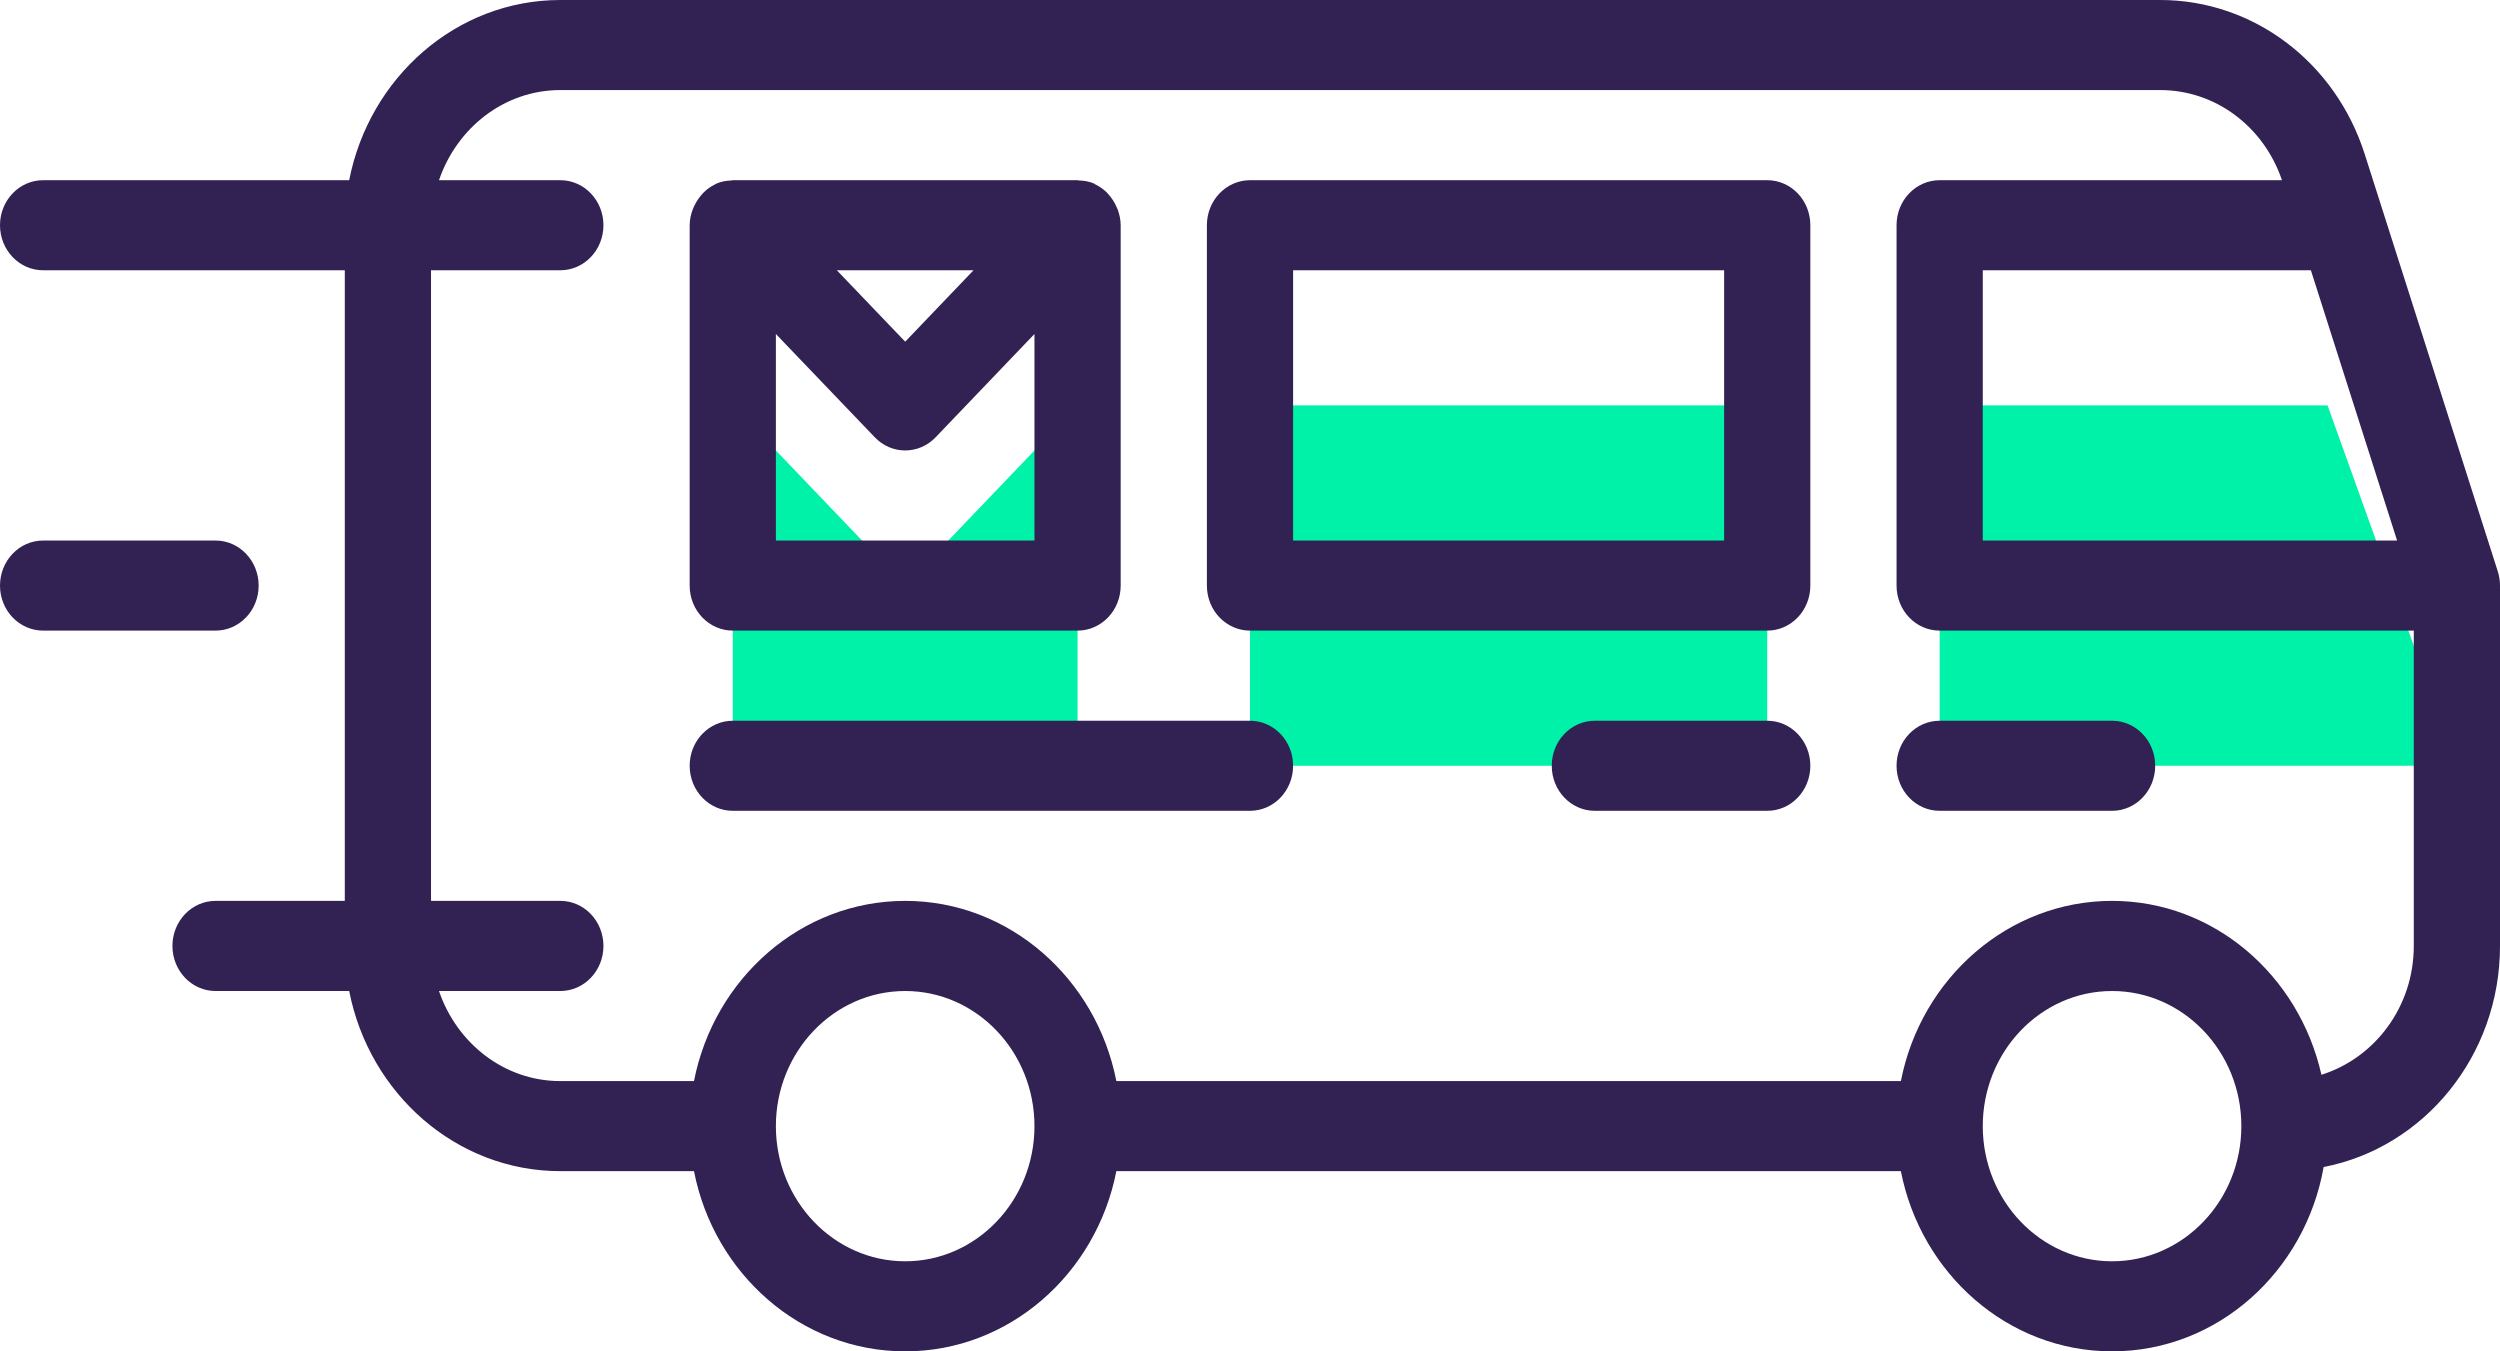
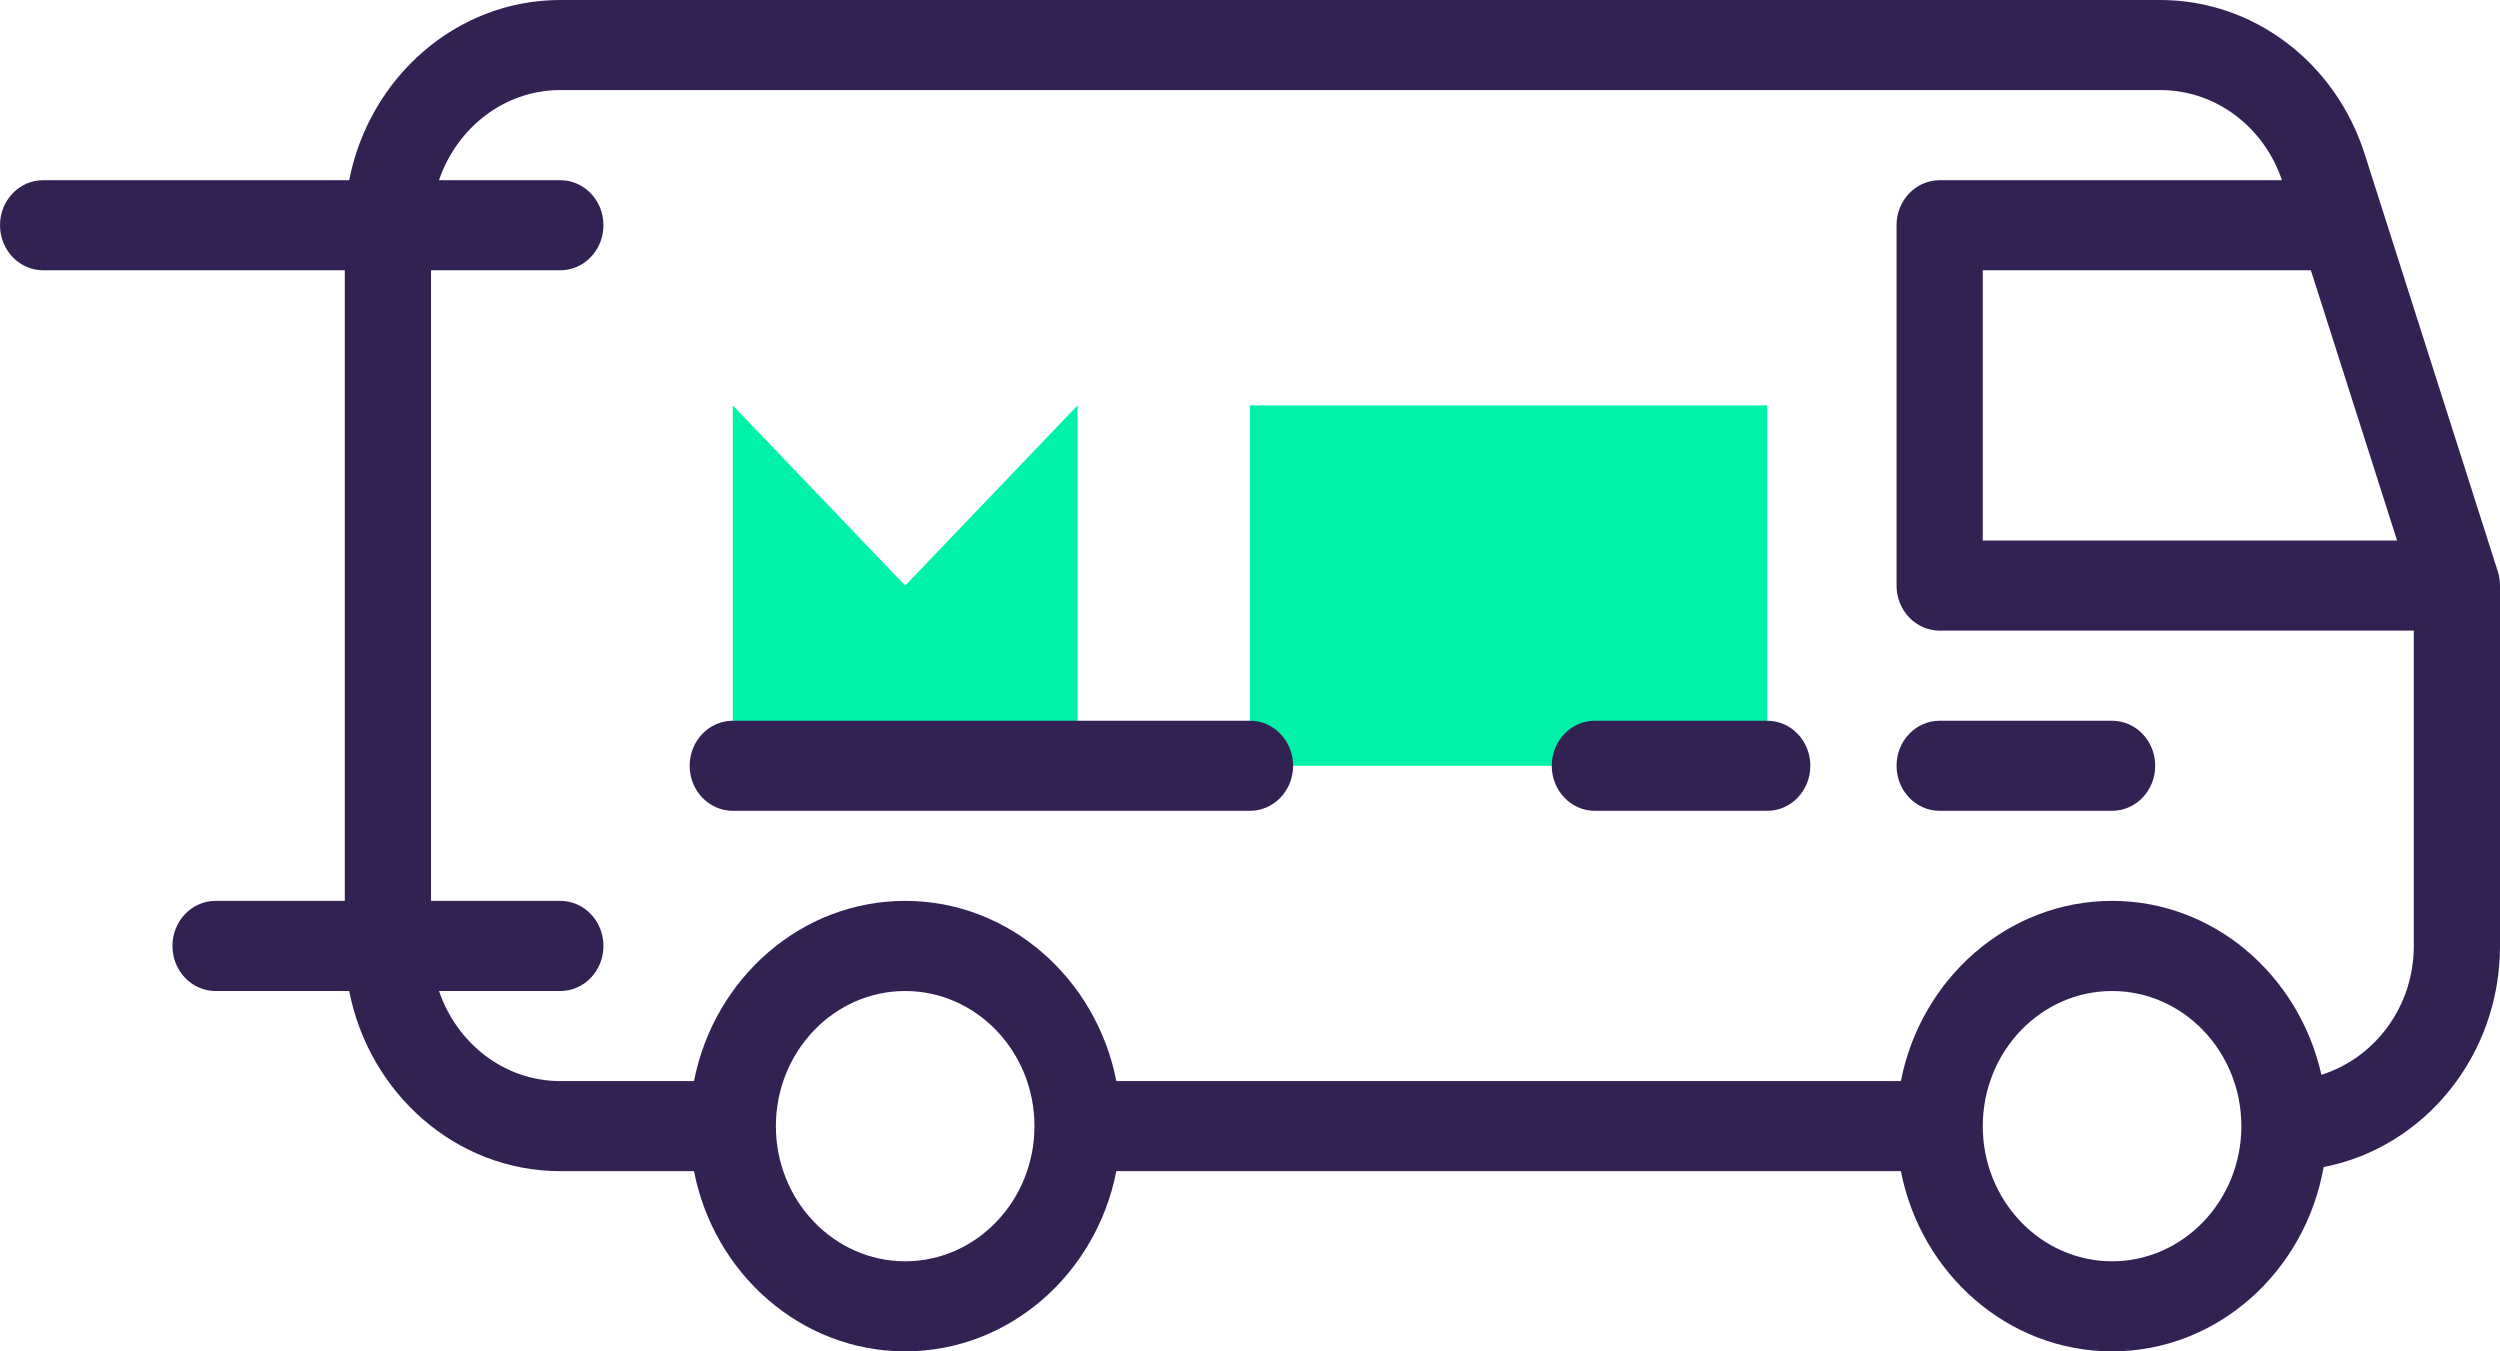
<svg xmlns="http://www.w3.org/2000/svg" width="37px" height="20px" viewBox="0 0 37 20" version="1.1">
  <title>092-bus</title>
  <desc>Created with Sketch.</desc>
  <defs />
  <g id="Page-1" stroke="none" stroke-width="1" fill="none" fill-rule="evenodd">
    <g id="Installation&amp;Migration_Desktop" transform="translate(-700, -1607)" fill-rule="nonzero">
      <g id="092-bus" transform="translate(700, 1607)">
        <g id="Group" transform="translate(10.845, 6)" fill="#00F2A9">
          <rect id="Rectangle-path" x="7.655" y="0" width="7.655" height="5.333" />
-           <polygon id="Shape" points="17.862 0 17.862 5.333 25.517 5.333 23.603 0" />
          <polygon id="Shape" points="0 0 0 5.333 5.103 5.333 5.103 0 2.552 2.667" />
        </g>
        <g id="Group" fill="#322153">
          <path d="M34.997,2.279 C34.562,0.916 33.346,0 31.971,0 L8.293,0 C6.753,0 5.465,1.147 5.168,2.667 L0.638,2.667 C0.286,2.667 0,2.965 0,3.333 C0,3.702 0.286,4 0.638,4 L5.103,4 L5.103,13.333 L3.19,13.333 C2.838,13.333 2.552,13.631 2.552,14 C2.552,14.369 2.838,14.667 3.19,14.667 L5.168,14.667 C5.465,16.186 6.753,17.333 8.293,17.333 L10.271,17.333 C10.568,18.853 11.856,20 13.397,20 C14.937,20 16.225,18.853 16.522,17.333 L28.133,17.333 C28.43,18.853 29.718,20 31.259,20 C32.819,20 34.116,18.821 34.39,17.272 C35.872,16.986 37,15.631 37,14 L37,8.667 C37,8.595 36.989,8.524 36.967,8.456 L34.997,2.279 Z M34.201,4 L35.477,8 L29.345,8 L29.345,4 L34.201,4 Z M13.397,18.667 C12.341,18.667 11.483,17.769 11.483,16.667 C11.483,15.564 12.341,14.667 13.397,14.667 C14.452,14.667 15.31,15.564 15.31,16.667 C15.31,17.769 14.452,18.667 13.397,18.667 Z M31.259,18.667 C30.203,18.667 29.345,17.769 29.345,16.667 C29.345,15.564 30.203,14.667 31.259,14.667 C32.314,14.667 33.172,15.564 33.172,16.667 C33.172,17.769 32.314,18.667 31.259,18.667 Z M34.357,15.907 C34.026,14.435 32.766,13.333 31.259,13.333 C29.719,13.333 28.43,14.481 28.133,16 L16.522,16 C16.225,14.481 14.937,13.333 13.397,13.333 C11.856,13.333 10.568,14.481 10.271,16 L8.293,16 C7.463,16 6.761,15.441 6.497,14.667 L8.293,14.667 C8.645,14.667 8.931,14.369 8.931,14 C8.931,13.631 8.645,13.333 8.293,13.333 L6.379,13.333 L6.379,4 L8.293,4 C8.645,4 8.931,3.702 8.931,3.333 C8.931,2.965 8.645,2.667 8.293,2.667 L6.497,2.667 C6.761,1.893 7.463,1.333 8.293,1.333 L31.971,1.333 C32.784,1.333 33.502,1.868 33.773,2.667 L28.707,2.667 C28.354,2.667 28.069,2.965 28.069,3.333 L28.069,8.667 C28.069,9.035 28.354,9.333 28.707,9.333 L35.724,9.333 L35.724,14 C35.724,14.903 35.145,15.659 34.357,15.907 Z" id="Shape" />
-           <path d="M3.19,9.333 C3.542,9.333 3.828,9.035 3.828,8.667 C3.828,8.298 3.542,8 3.19,8 L0.638,8 C0.286,8 0,8.298 0,8.667 C0,9.035 0.286,9.333 0.638,9.333 L3.19,9.333 Z" id="Shape" />
-           <path d="M26.155,2.667 L18.5,2.667 C18.148,2.667 17.862,2.965 17.862,3.333 L17.862,8.667 C17.862,9.035 18.148,9.333 18.5,9.333 L26.155,9.333 C26.508,9.333 26.793,9.035 26.793,8.667 L26.793,3.333 C26.793,2.965 26.508,2.667 26.155,2.667 Z M25.517,8 L19.138,8 L19.138,4 L25.517,4 L25.517,8 Z" id="Shape" />
          <path d="M26.155,10.667 L23.603,10.667 C23.251,10.667 22.966,10.965 22.966,11.333 C22.966,11.702 23.251,12 23.603,12 L26.155,12 C26.508,12 26.793,11.702 26.793,11.333 C26.793,10.965 26.508,10.667 26.155,10.667 Z" id="Shape" />
          <path d="M18.5,10.667 L10.845,10.667 C10.493,10.667 10.207,10.965 10.207,11.333 C10.207,11.702 10.493,12 10.845,12 L18.5,12 C18.852,12 19.138,11.702 19.138,11.333 C19.138,10.965 18.852,10.667 18.5,10.667 Z" id="Shape" />
          <path d="M31.259,10.667 L28.707,10.667 C28.354,10.667 28.069,10.965 28.069,11.333 C28.069,11.702 28.354,12 28.707,12 L31.259,12 C31.611,12 31.897,11.702 31.897,11.333 C31.897,10.965 31.611,10.667 31.259,10.667 Z" id="Shape" />
-           <path d="M10.845,9.333 L15.948,9.333 C16.3,9.333 16.586,9.035 16.586,8.667 L16.586,3.333 C16.586,3.251 16.568,3.174 16.542,3.101 C16.533,3.078 16.523,3.059 16.513,3.037 C16.489,2.987 16.459,2.941 16.424,2.899 C16.409,2.881 16.396,2.864 16.38,2.848 C16.33,2.8 16.274,2.759 16.21,2.729 C16.205,2.726 16.2,2.721 16.195,2.719 C16.194,2.719 16.193,2.718 16.193,2.717 C16.12,2.685 16.045,2.673 15.969,2.671 C15.962,2.671 15.956,2.667 15.948,2.667 L10.845,2.667 C10.837,2.667 10.831,2.671 10.824,2.671 C10.748,2.674 10.673,2.686 10.601,2.718 C10.6,2.718 10.599,2.719 10.599,2.719 C10.593,2.722 10.588,2.727 10.583,2.729 C10.519,2.759 10.463,2.8 10.414,2.849 C10.397,2.865 10.384,2.882 10.37,2.899 C10.334,2.942 10.305,2.987 10.28,3.038 C10.27,3.059 10.259,3.079 10.252,3.101 C10.225,3.174 10.207,3.251 10.207,3.333 L10.207,8.667 C10.207,9.035 10.493,9.333 10.845,9.333 Z M15.31,8 L11.483,8 L11.483,4.943 L12.946,6.471 C13.195,6.732 13.598,6.732 13.848,6.471 L15.31,4.943 L15.31,8 Z M12.385,4 L14.408,4 L13.397,5.057 L12.385,4 Z" id="Shape" />
        </g>
      </g>
    </g>
  </g>
</svg>